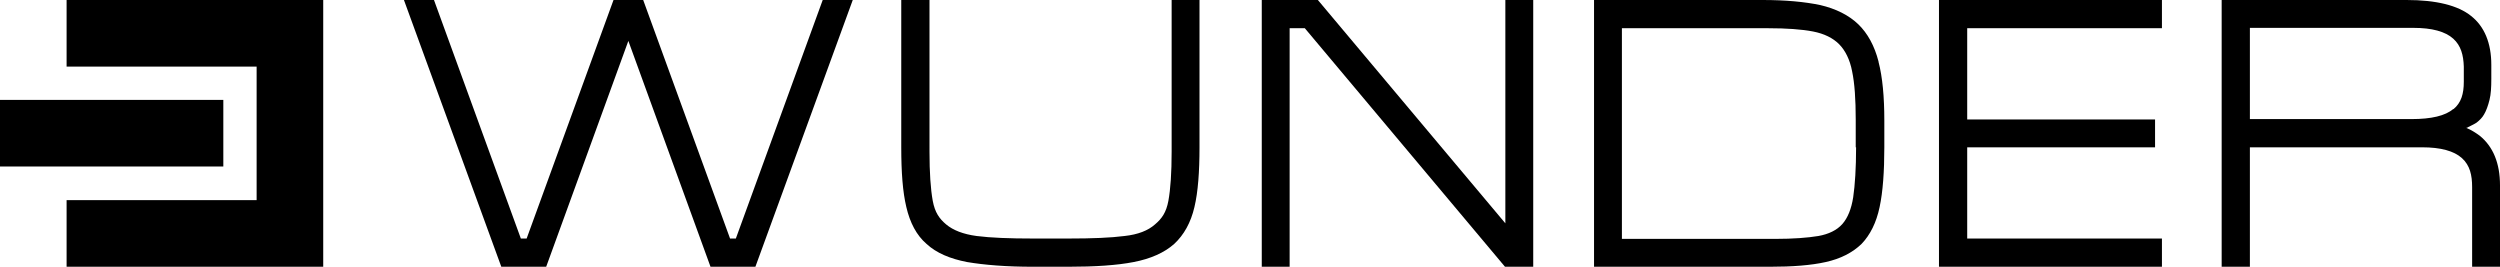
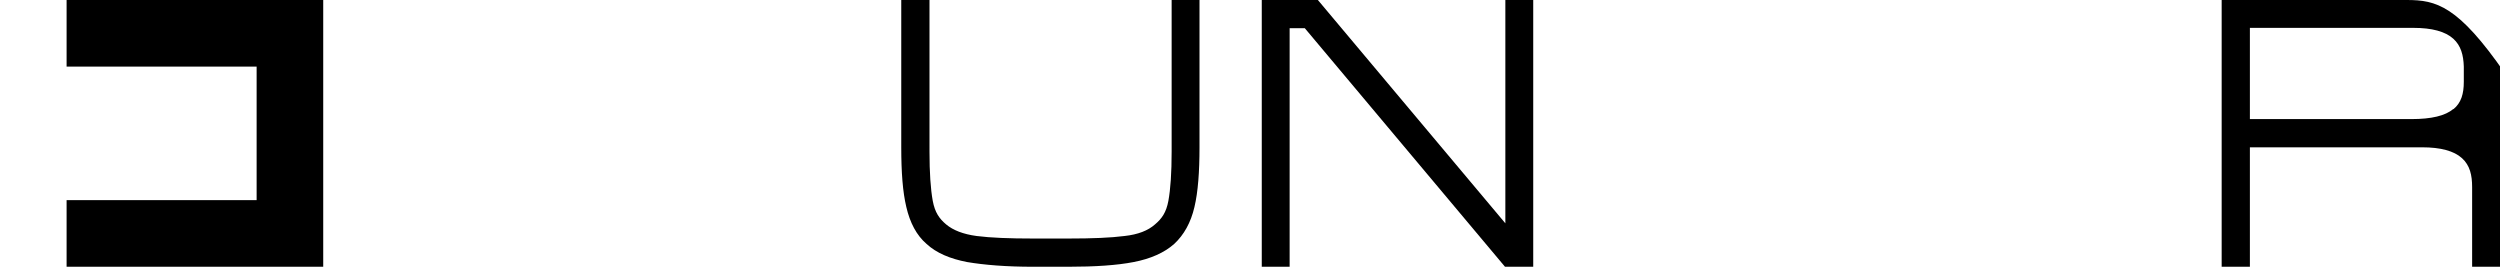
<svg xmlns="http://www.w3.org/2000/svg" id="Ebene_1" version="1.1" viewBox="0 0 690.7 73.7">
  <path d="M323.7,0v41.9c0,5.8-.3,10.3-.9,13.6-.6,3.2-1.8,4.9-3.7,6.5-1.9,1.7-4.7,2.8-8.4,3.2-3.8.5-9,.7-15.5.7h-9.8c-6.5,0-11.7-.2-15.6-.7-3.7-.5-6.5-1.6-8.4-3.2-1.9-1.6-3.1-3.3-3.7-6.5-.6-3.3-.9-7.9-.9-13.6V0S249,0,249,0v40.7c0,6.9.4,12.3,1.4,16.5,1,4.3,2.8,7.8,5.6,10.2,2.7,2.5,6.5,4.1,11.2,5,4.7.8,10.8,1.3,18.3,1.3h9.6c7.4,0,13.5-.4,18.1-1.3,4.7-.9,8.5-2.6,11.2-5,2.7-2.5,4.6-5.9,5.6-10.2,1-4.2,1.4-9.8,1.4-16.5V0h-7.7Z" />
-   <path d="M519,17c-1.1-4.3-3-7.8-5.6-10.3-2.6-2.5-6.2-4.3-10.5-5.3C498.6.5,493.3,0,487,0h-46.6v73.7h48.6c6.2,0,11.4-.4,15.4-1.3,4.1-.9,7.4-2.6,9.9-5,2.4-2.5,4.1-5.9,5-10.2.9-4.2,1.3-9.8,1.3-16.5v-7.4c0-6.5-.5-12-1.6-16.2M512.8,40.7c0,5.7-.3,10.4-.8,13.8-.5,3.2-1.5,5.7-3,7.4-1.5,1.7-3.8,2.8-6.6,3.3-3,.5-7,.8-11.9.8h-42.4s0-1,0-1V7.8h40.5c5,0,9.2.3,12.3.9,3.1.6,5.5,1.8,7.2,3.5,1.7,1.7,3,4.3,3.6,7.5.7,3.3,1,7.8,1,13.3v7.7h0Z" />
-   <path d="M690.7,51.2c0-6.1-1.9-10.7-5.6-13.7-1.1-.8-2.3-1.6-3.8-2.2h.3c0-.1,1.7-.8,2.6-1.4.9-.7,1.6-1.4,2.1-2.3.6-1,1.1-2.4,1.5-4,.4-1.6.5-3.5.5-5.8v-3.9c0-6-1.9-10.6-5.6-13.5C679.1,1.5,673.1,0,664.9,0h-51.1v73.7h7.8v-33h47.6c5.1,0,8.8,1,11,3,2.2,2,2.8,4.7,2.8,8v22s7.8,0,7.8,0v-22c0-.2,0-.3,0-.5M677.8,30.1c-2.2,1.9-6.1,2.8-11.5,2.8h-44.7V7.7h45.2c5.1,0,8.8,1,11,3,2.1,1.9,2.8,4.5,2.9,7.7,0,.1,0,4.1,0,4.2,0,3.3-.7,5.8-2.9,7.6" />
-   <polygon points="227.3 0 203.3 65.9 201.7 65.9 177.7 0 177.7 0 177.7 0 169.5 0 145.5 65.9 143.9 65.9 119.9 0 111.6 0 138.5 73.7 150.9 73.7 173.6 11.3 196.3 73.7 208.7 73.7 235.6 0 227.3 0" />
-   <polygon points="597.3 7.8 597.3 0 535.7 0 535.7 73.7 597.3 73.7 597.3 65.9 543.5 65.9 543.5 40.7 595.4 40.7 595.4 33 543.5 33 543.5 7.8 597.3 7.8" />
+   <path d="M690.7,51.2h.3c0-.1,1.7-.8,2.6-1.4.9-.7,1.6-1.4,2.1-2.3.6-1,1.1-2.4,1.5-4,.4-1.6.5-3.5.5-5.8v-3.9c0-6-1.9-10.6-5.6-13.5C679.1,1.5,673.1,0,664.9,0h-51.1v73.7h7.8v-33h47.6c5.1,0,8.8,1,11,3,2.2,2,2.8,4.7,2.8,8v22s7.8,0,7.8,0v-22c0-.2,0-.3,0-.5M677.8,30.1c-2.2,1.9-6.1,2.8-11.5,2.8h-44.7V7.7h45.2c5.1,0,8.8,1,11,3,2.1,1.9,2.8,4.5,2.9,7.7,0,.1,0,4.1,0,4.2,0,3.3-.7,5.8-2.9,7.6" />
  <polygon points="423.6 73.7 423.6 70.9 423.6 60.7 423.6 0 415.9 0 415.9 61.7 364.1 0 354 0 348.6 0 348.6 4.7 348.6 7.8 348.6 73.7 356.3 73.7 356.3 7.8 360.5 7.8 415.8 73.7 423.6 73.7" />
-   <rect y="27.6" width="61.7" height="18.4" />
  <polygon points="18.4 0 18.4 18.4 70.9 18.4 70.9 55.3 18.4 55.3 18.4 73.7 89.3 73.7 89.3 73.7 89.3 0 18.4 0" />
</svg>